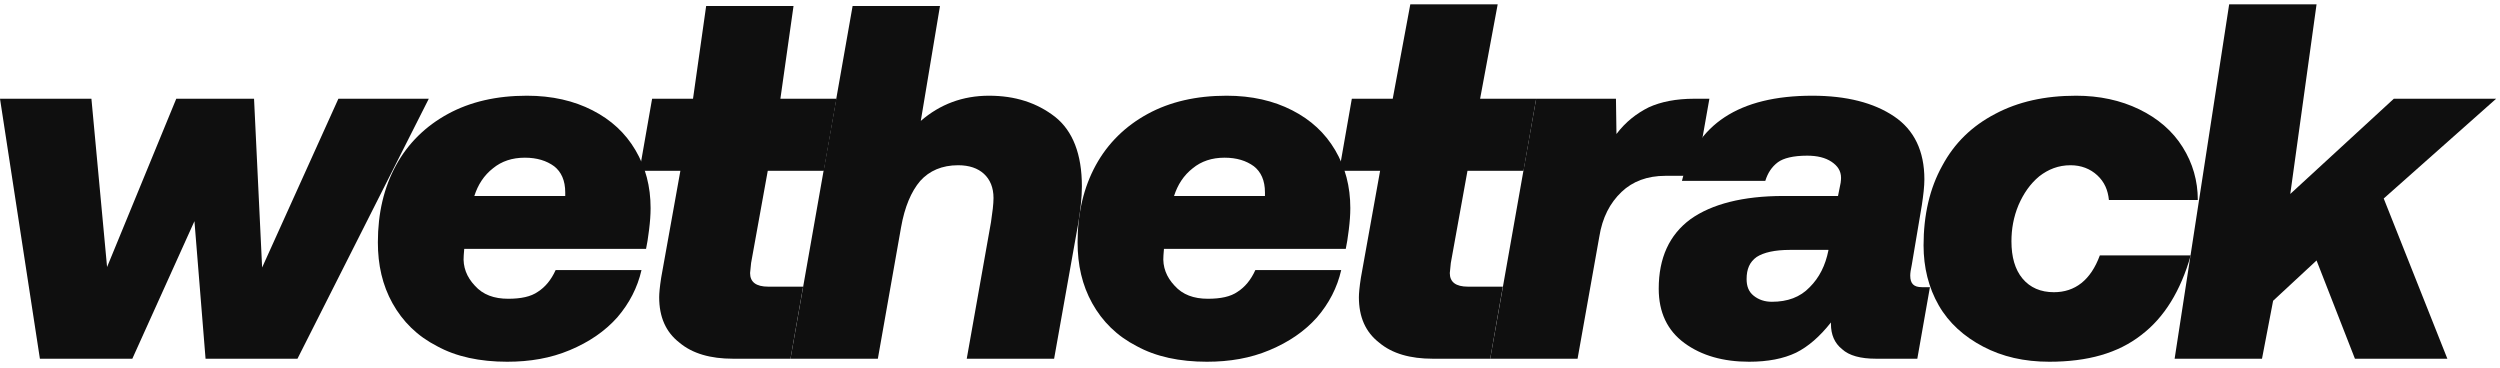
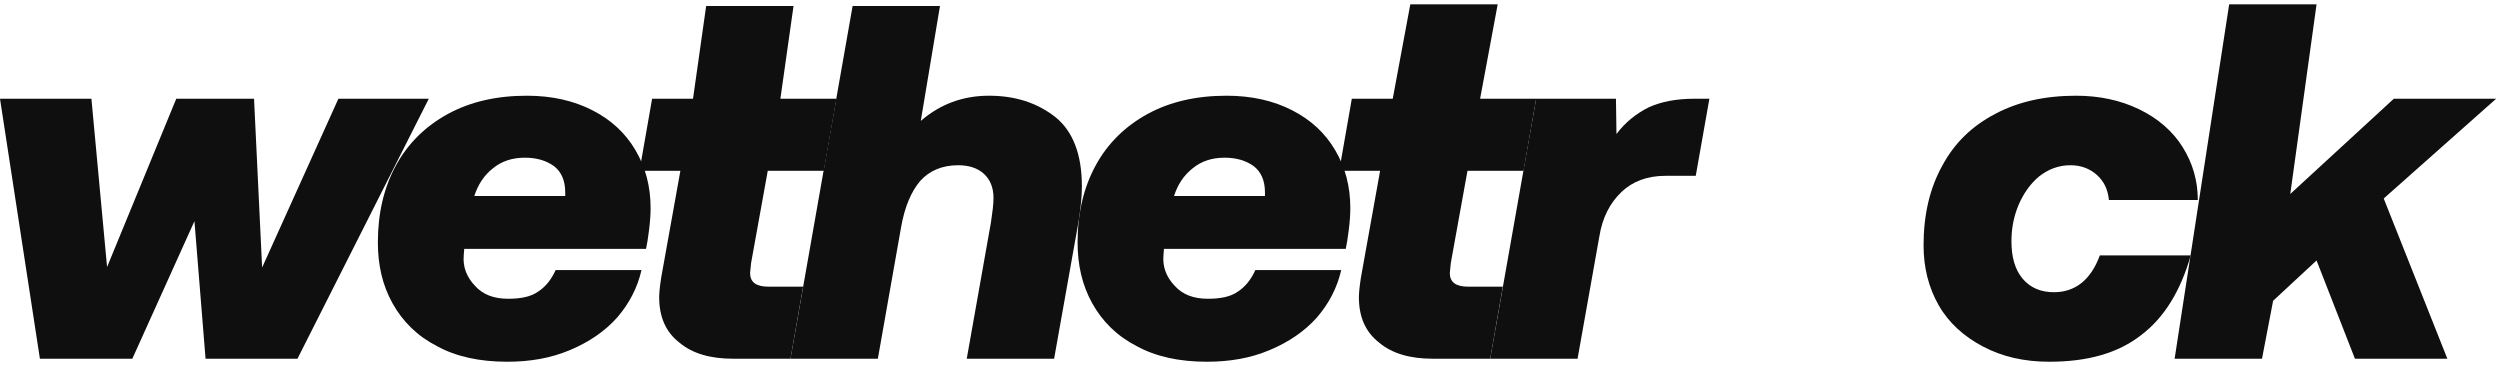
<svg xmlns="http://www.w3.org/2000/svg" width="292" height="43" viewBox="0 0 292 43" fill="none">
  <path d="M0 11.532H10.677L12.506 31.187L20.588 11.532H29.672L30.616 31.246L39.524 11.532H50.083L34.745 41.898H24.009L22.711 25.832L15.456 41.898H4.66L0 11.532Z" fill="#0F0F0F" />
  <path d="M69.206 12.886C71.389 14.004 73.04 15.534 74.22 17.535C75.4 19.536 75.99 21.772 75.99 24.302C75.99 25.067 75.931 25.891 75.813 26.833C75.695 27.774 75.577 28.539 75.459 29.069H54.222L54.163 29.834C54.045 31.187 54.517 32.364 55.461 33.365C56.405 34.424 57.703 34.895 59.355 34.895C60.829 34.895 62.009 34.659 62.835 34.071C63.661 33.541 64.369 32.717 64.9 31.541H74.928C74.456 33.6 73.512 35.424 72.097 37.072C70.622 38.72 68.793 39.956 66.551 40.897C64.31 41.839 61.891 42.251 59.237 42.251C56.051 42.251 53.279 41.662 51.037 40.426C48.736 39.249 47.026 37.543 45.846 35.424C44.666 33.306 44.135 30.952 44.135 28.304C44.135 24.891 44.843 21.89 46.259 19.3C47.675 16.711 49.739 14.71 52.335 13.298C54.93 11.886 57.998 11.179 61.537 11.179C64.487 11.179 67.023 11.768 69.206 12.886ZM66.02 22.89V22.478C66.02 21.066 65.549 20.065 64.723 19.418C63.838 18.771 62.717 18.418 61.301 18.418C59.827 18.418 58.588 18.829 57.585 19.653C56.523 20.477 55.815 21.595 55.402 22.89H66.02Z" fill="#0F0F0F" />
  <path d="M79.469 19.948H74.691L76.166 11.532H80.944L82.478 0.704H92.683L91.15 11.532H97.698L96.223 19.948H89.675L87.728 30.717L87.61 31.894C87.61 32.953 88.318 33.482 89.734 33.482H93.804L92.329 41.898H85.604C83.009 41.898 80.885 41.309 79.351 40.014C77.759 38.779 76.992 37.013 76.992 34.718C76.992 34.306 77.051 33.541 77.228 32.423L79.469 19.948Z" fill="#0F0F0F" />
  <path d="M123.239 13.651C125.304 15.299 126.365 18.006 126.365 21.772C126.365 23.125 126.188 24.538 125.953 26.009L123.121 41.898H112.916L115.747 25.95C115.924 24.773 116.042 23.831 116.042 23.125C116.042 21.89 115.629 20.948 114.921 20.301C114.213 19.653 113.211 19.3 111.913 19.3C110.025 19.3 108.55 19.948 107.489 21.125C106.427 22.36 105.66 24.185 105.247 26.538L102.533 41.898H92.328L99.584 0.704H109.789L107.548 14.122C109.789 12.18 112.444 11.179 115.511 11.179C118.579 11.179 121.115 12.003 123.239 13.651Z" fill="#0F0F0F" />
  <path d="M150.933 12.886C153.116 14.004 154.768 15.534 155.947 17.535C157.127 19.536 157.717 21.772 157.717 24.302C157.717 25.067 157.658 25.891 157.54 26.833C157.422 27.774 157.304 28.539 157.186 29.069H135.95L135.891 29.834C135.773 31.187 136.245 32.364 137.188 33.365C138.132 34.424 139.43 34.895 141.082 34.895C142.557 34.895 143.736 34.659 144.562 34.071C145.388 33.541 146.096 32.717 146.627 31.541H156.655C156.183 33.6 155.239 35.424 153.824 37.072C152.349 38.72 150.52 39.956 148.279 40.897C146.037 41.839 143.618 42.251 140.964 42.251C137.778 42.251 135.006 41.662 132.764 40.426C130.463 39.249 128.753 37.543 127.573 35.424C126.393 33.306 125.862 30.952 125.862 28.304C125.862 24.891 126.57 21.89 127.986 19.3C129.402 16.711 131.466 14.71 134.062 13.298C136.657 11.886 139.725 11.179 143.264 11.179C146.214 11.179 148.751 11.768 150.933 12.886ZM147.748 22.89V22.478C147.748 21.066 147.276 20.065 146.45 19.418C145.565 18.771 144.444 18.418 143.028 18.418C141.554 18.418 140.315 18.829 139.312 19.653C138.25 20.477 137.542 21.595 137.129 22.89H147.748Z" fill="#0F0F0F" />
  <path d="M161.197 19.948H156.418L157.893 11.532H162.671L164.724 0.506H174.93L172.877 11.532H179.425L177.95 19.948H171.402L169.455 30.717L169.337 31.894C169.337 32.953 170.045 33.482 171.461 33.482H175.531L174.056 41.898H167.332C164.736 41.898 162.612 41.309 161.079 40.014C159.486 38.779 158.719 37.013 158.719 34.718C158.719 34.306 158.778 33.541 158.955 32.423L161.197 19.948Z" fill="#0F0F0F" />
  <path d="M199.657 11.532L198.064 20.536H194.525C192.401 20.536 190.69 21.183 189.393 22.419C188.036 23.714 187.151 25.42 186.797 27.657L184.26 41.898H174.055L179.423 11.532H188.744L188.803 15.652C189.865 14.239 191.162 13.239 192.578 12.533C193.994 11.886 195.764 11.532 197.887 11.532H199.657Z" fill="#0F0F0F" />
-   <path d="M225.416 33.541L223.942 41.898H219.105C217.335 41.898 215.978 41.544 215.152 40.779C214.267 40.073 213.854 39.073 213.854 37.837V37.661C212.557 39.308 211.2 40.485 209.784 41.191C208.309 41.898 206.481 42.251 204.298 42.251C201.289 42.251 198.753 41.544 196.747 40.073C194.741 38.602 193.739 36.484 193.739 33.718C193.739 30.128 194.977 27.421 197.455 25.597C199.933 23.831 203.59 22.89 208.309 22.89H214.68L214.857 22.007C214.975 21.536 215.034 21.125 215.034 20.771C215.034 19.948 214.621 19.359 213.913 18.888C213.205 18.418 212.262 18.182 211.082 18.182C209.43 18.182 208.309 18.476 207.66 18.947C206.952 19.477 206.481 20.183 206.186 21.125H196.452C198.045 14.534 203.118 11.179 211.672 11.179C215.683 11.179 218.869 12.003 221.228 13.592C223.588 15.181 224.768 17.652 224.768 20.948C224.768 21.772 224.65 22.772 224.473 23.949L223.293 30.952C223.175 31.482 223.116 31.894 223.116 32.188C223.116 33.129 223.529 33.541 224.473 33.541H225.416ZM213.559 29.187H209.076C207.306 29.187 206.009 29.481 205.183 30.011C204.357 30.599 204.003 31.423 204.003 32.6C204.003 33.424 204.239 34.071 204.829 34.542C205.419 35.013 206.127 35.248 206.952 35.248C208.781 35.248 210.256 34.718 211.377 33.541C212.498 32.423 213.205 31.011 213.559 29.245V29.187Z" fill="#0F0F0F" />
  <path d="M250.097 39.132C247.384 41.25 243.844 42.251 239.361 42.251C236.411 42.251 233.875 41.662 231.633 40.485C229.391 39.308 227.622 37.719 226.442 35.66C225.262 33.6 224.672 31.246 224.672 28.657C224.672 25.126 225.38 22.007 226.855 19.359C228.271 16.711 230.335 14.71 233.049 13.298C235.703 11.886 238.83 11.179 242.487 11.179C245.201 11.179 247.679 11.709 249.861 12.768C252.044 13.827 253.755 15.299 254.934 17.182C256.114 19.065 256.704 21.125 256.704 23.361H246.322C246.204 22.184 245.791 21.242 244.965 20.477C244.139 19.712 243.077 19.3 241.838 19.3C240.423 19.3 239.243 19.771 238.181 20.595C237.119 21.478 236.352 22.596 235.762 23.949C235.173 25.361 234.937 26.774 234.937 28.186C234.937 30.011 235.349 31.482 236.234 32.541C237.119 33.6 238.358 34.13 239.892 34.13C242.369 34.13 244.198 32.717 245.26 29.834H255.878C254.698 33.953 252.811 37.072 250.097 39.132Z" fill="#0F0F0F" />
  <path d="M260.367 0.506H270.573L267.505 22.654L279.598 11.532H291.549L278.419 23.184L285.851 41.898H275.056L270.573 30.422L265.5 35.13L264.202 41.898H253.996L260.367 0.506Z" fill="#0F0F0F" />
</svg>